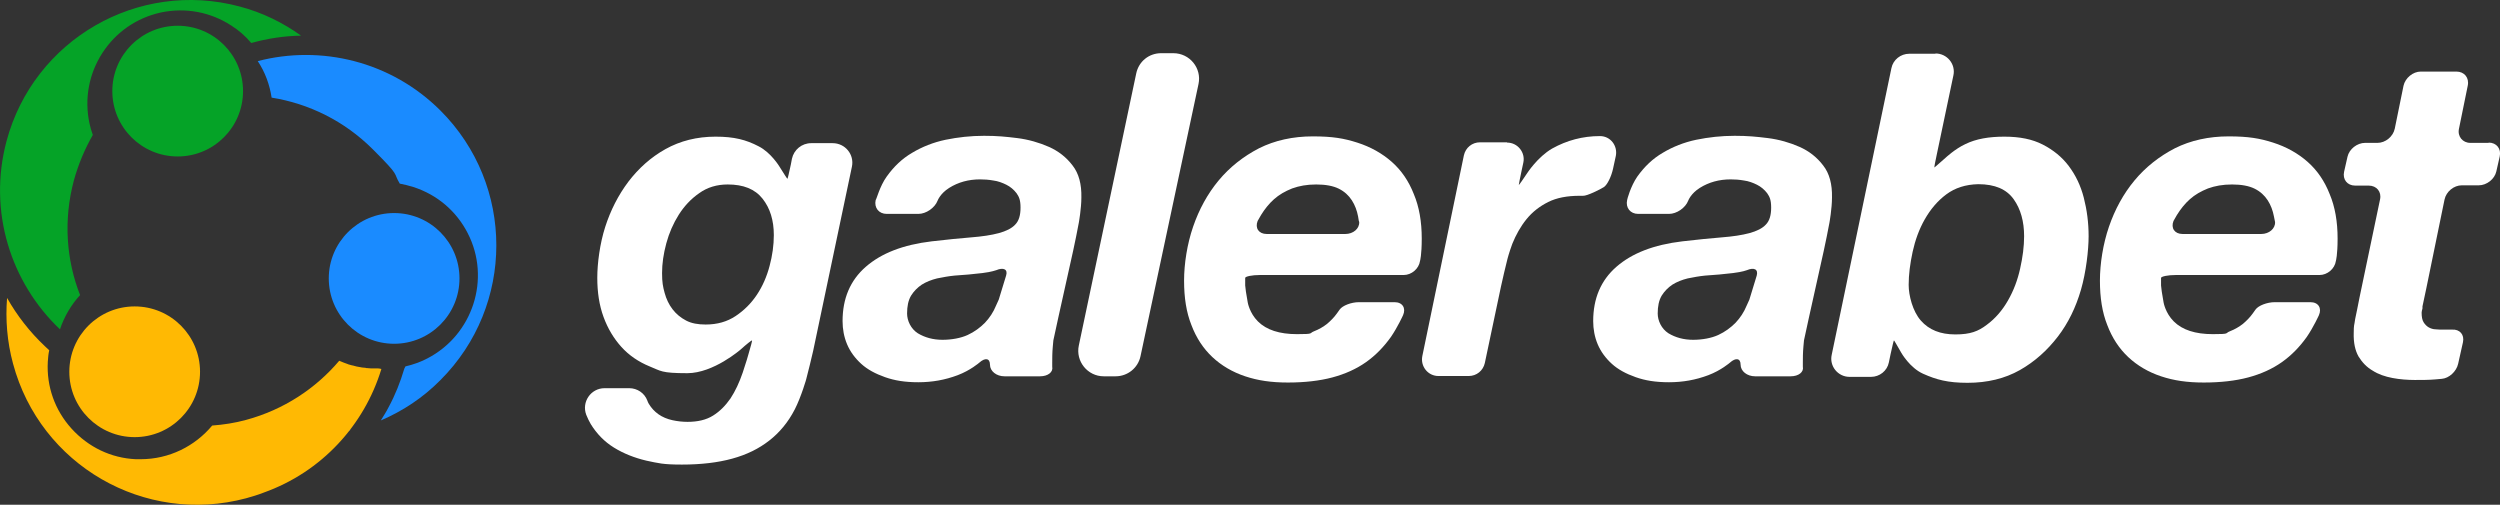
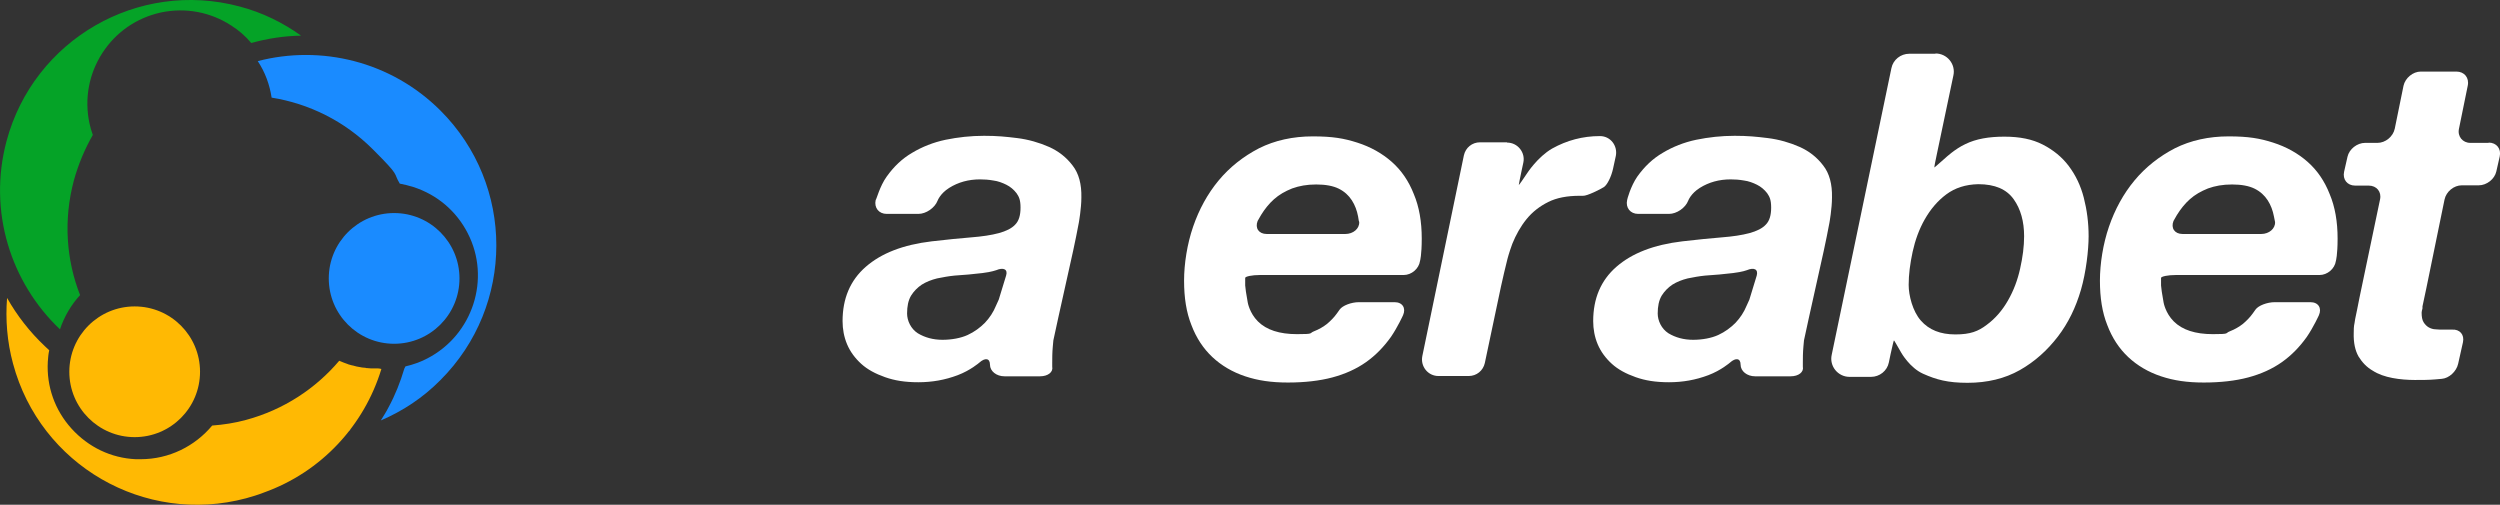
<svg xmlns="http://www.w3.org/2000/svg" id="Camada_1" version="1.1" viewBox="0 0 883.6 178.4">
  <rect x="0" y="0" width="883.6" height="178.4" fill="#333333" stroke="none" />
  <defs>
    <style>
      .st0 {
        fill: #fff;
      }

      .st1 {
        fill: #1a8bff;
      }

      .st2 {
        fill: #ffb903;
      }

      .st3 {
        fill: #05a327;
      }
    </style>
  </defs>
  <g>
    <path class="st1" d="M123.5,152.2c.2-.2.3-.4.5-.6-.3.2-.6.5-.9.7,0,0,.3,0,.4,0Z" />
    <path class="st1" d="M155.7,39.1c-17.5-17.5-42.3-23.3-64.6-17.5,2.6,3.9,4.2,8.3,4.9,12.9,13.1,2.1,25.7,8.2,35.8,18.3s6.9,7.8,9.5,12.1c1.6.3,3.2.7,4.8,1.2,8.4,2.7,15.2,8.5,19.2,16.3,8.3,16.1,1.8,36-14.3,44.3-2.5,1.3-5.1,2.2-7.7,2.8-.1.3-.3.5-.4.8-1.4,4.7-3.2,9.3-5.6,13.7-.8,1.6-1.8,3.1-2.7,4.6,7.7-3.3,14.9-8,21.1-14.3,26.3-26.3,26.3-68.9,0-95.2Z" />
    <circle class="st1" cx="139.3" cy="98.4" r="23.1" />
  </g>
  <g>
-     <circle class="st3" cx="62.8" cy="32.2" r="23.1" />
    <path class="st3" d="M84.7,2.3C48.8-7.3,11.9,14,2.3,49.9c-6.6,24.8,1.5,50,18.9,66.5,1.5-4.5,3.9-8.6,7.1-12.1-4.9-12.5-5.9-26.6-2.2-40.5,1.6-5.8,3.9-11.2,6.7-16.1-.5-1.4-.9-2.8-1.2-4.2-1.8-8.6-.2-17.4,4.6-24.8,4.8-7.4,12.1-12.4,20.7-14.3,8.6-1.8,17.4-.2,24.8,4.6,2.7,1.7,5.1,3.8,7.1,6.2,5.7-1.6,11.6-2.5,17.6-2.6-6.4-4.6-13.7-8.2-21.7-10.3Z" />
  </g>
  <g>
    <circle class="st2" cx="47.6" cy="131.4" r="23.1" />
    <path class="st2" d="M133.2,130.2h-2.2c-.4,0-.8-.1-1.2-.1s-.4,0-.6-.1c-.4,0-.8-.1-1.1-.1s-.4-.1-.6-.1c-.4-.1-.7-.1-1.1-.2-.2,0-.4-.1-.5-.1-.4-.1-.7-.2-1.1-.3-.2,0-.3-.1-.5-.1-.4-.1-.7-.2-1.1-.3-.2-.1-.3-.1-.5-.2-.4-.1-.7-.3-1.1-.4-.2-.1-.3-.1-.5-.2-.4-.2-.8-.3-1.2-.5-8.3,9.8-19.6,17.3-32.9,20.9-4,1.1-8,1.7-12,2-6.1,7.3-15.2,11.9-25.3,11.9h-1.7c-8.8-.4-16.8-4.3-22.7-10.8-5.9-6.5-8.9-14.9-8.4-23.7.1-1.4.2-2.7.5-4h0l-1.6-1.5c-5.3-5-9.8-10.8-13.3-17-.6,7.6,0,15.4,2.1,23.2,9.6,35.9,46.5,57.2,82.4,47.6,2.1-.6,4.2-1.2,6.2-2h0c20.5-7.3,35.6-23.9,41.6-43.7-.7-.2-1.1-.2-1.6-.2Z" />
  </g>
  <g>
-     <path class="st0" d="M280.9,144.7c-2.3,4.5-5.4,8.2-9,11-3.7,2.9-8,5-13.1,6.4s-11,2.1-17.8,2.1-8.3-.5-12.6-1.4c-4.2-1-8-2.5-11.4-4.6s-6.1-4.9-8.2-8.3c-.6-1-1.1-2.1-1.6-3.3-1.7-4.5,1.6-9.4,6.5-9.4h8.7c2.8,0,5.4,1.7,6.4,4.4.1.4.3.7.5,1.1.9,1.5,2,2.7,3.4,3.7s3.1,1.7,4.9,2.1c1.8.4,3.6.6,5.4.6,3.6,0,6.6-.7,9-2.2s4.4-3.5,6.2-6.1c1.7-2.6,3.1-5.6,4.3-9.1,1.2-3.5,2-6.4,2-6.4.8-2.7,1.4-4.9,1.3-5s-1.9,1.3-4,3.2c0,0-9.6,8.4-18.9,8.4s-9.3-.8-13.3-2.4c-3.9-1.6-7.3-3.9-10-6.9s-4.8-6.5-6.3-10.6-2.2-8.7-2.2-13.8.9-12.1,2.8-18,4.6-11.2,8.2-16c3.6-4.7,7.9-8.6,13.1-11.5s11.1-4.4,17.7-4.4,10.8,1.1,15.2,3.4c4.4,2.2,7.4,7.2,7.4,7.2,1.5,2.4,2.7,4.3,2.8,4.3s.6-2.2,1.2-5l.4-2.1c.7-3.2,3.5-5.5,6.8-5.5h7.6c4.4,0,7.7,4,6.8,8.3l-13.7,65.1c-.6,2.7-1.7,7.1-2.4,9.8.1-.2-1.8,6.4-4.1,10.9ZM247.1,68.3c-2.9,2-5.3,4.6-7.2,7.6-1.9,3-3.4,6.4-4.4,10.1-1,3.7-1.5,7.2-1.5,10.5s.3,4.8.9,7,1.5,4.1,2.8,5.8,2.9,3,4.8,4,4.2,1.4,6.9,1.4c4.1,0,7.6-1,10.6-3s5.5-4.5,7.5-7.5,3.5-6.4,4.5-10.2c1-3.7,1.5-7.4,1.5-10.9,0-5.2-1.3-9.5-4-12.9s-6.8-5-12.3-5c-3.8,0-7.2,1-10.1,3.1Z" />
    <path class="st0" d="M313.4,62.4c2.5-3.5,5.4-6.3,9-8.4,3.5-2.1,7.5-3.7,11.8-4.6,4.4-.9,8.9-1.4,13.6-1.4s7.6.3,11.7.8c4,.5,7.8,1.6,11.2,3.1,3.4,1.5,6.2,3.7,8.4,6.6,2.2,2.8,3.2,6.6,3.1,11.3,0,3.9-.9,8.9-.9,8.9-.5,2.7-1.4,7.2-2,9.9l-5.2,23.4c-.6,2.7-1.4,6.4-1.8,8.3l-.2,2.2c-.2,2.2-.2,4.1-.2,5.7v1.4c.4,1.9-1.5,3.4-4.3,3.4h-12.6c-2.8,0-5.1-1.8-5.1-4.1s-1.7-2.6-3.8-.7c0,0-3.1,2.7-7.6,4.4s-9.1,2.5-13.9,2.5-8.4-.6-11.8-1.8-6.2-2.7-8.4-4.7c-2.2-2-3.9-4.3-5-6.9-1.1-2.6-1.6-5.4-1.6-8.2,0-8,2.7-14.4,8.2-19.2s13.2-7.8,23.3-9c5.3-.6,10-1.1,13.9-1.4,3.9-.3,7.2-.8,9.8-1.5,2.6-.7,4.6-1.7,5.8-3,1.3-1.3,1.9-3.3,1.9-6s-.5-3.8-1.4-5.1c-1-1.3-2.2-2.3-3.6-3s-3-1.3-4.6-1.5c-1.7-.3-3.2-.4-4.7-.4-4.1,0-7.7,1-10.9,3-3.2,2-4.1,4.5-4.1,4.5-1,2.6-4.1,4.7-6.8,4.7h-11.2c-2.8,0-4.5-2.2-3.9-4.9.3-.2,1.4-4.8,3.9-8.3ZM347.3,96.5c-3.3.4-6.6.7-9.9.9-2.1.2-4.2.6-6.2,1-2,.5-3.8,1.2-5.4,2.2-1.5,1-2.8,2.3-3.8,3.9-1,1.7-1.4,3.8-1.4,6.3s1.3,5.4,3.8,7c2.5,1.5,5.4,2.3,8.7,2.3s6.5-.6,8.9-1.7c2.4-1.1,4.4-2.6,6.1-4.3,1.7-1.8,3-3.8,3.9-6l1-2.2c.8-2.5,1.9-6.3,2.6-8.5s-.9-3-3.5-1.9c-.1,0-1.5.6-4.8,1Z" />
-     <path class="st0" d="M423.6,29.7l-20.5,96.2c-.9,4.2-4.6,7.1-8.8,7.1h-4.2c-5.7,0-10-5.3-8.8-10.9l20.3-96.2c.9-4.2,4.5-7.1,8.8-7.1h4.3c5.8,0,10.1,5.3,8.9,10.9Z" />
    <path class="st0" d="M440.1,98.6v2.3c0,.6.4,3.3.9,6,0,0,.6,3.7,3.6,6.7s7.6,4.5,13.8,4.5,4.2-.3,6-1,3.3-1.6,4.6-2.6c1.3-1.1,2.5-2.3,3.5-3.7l1-1.4c1-1.4,4.1-2.6,6.8-2.6h12.6c2.8,0,4.1,2.1,3,4.6,0,0-1.9,4.2-4.3,7.7-2.5,3.5-5.4,6.5-8.8,8.9-3.4,2.4-7.4,4.2-11.9,5.4s-9.8,1.8-15.7,1.8-10.6-.7-15.1-2.2-8.4-3.8-11.6-6.8c-3.2-3-5.7-6.8-7.4-11.3-1.8-4.5-2.6-9.7-2.6-15.7s1.1-13,3.2-19.1c2.1-6.1,5.1-11.6,9-16.3s8.7-8.5,14.3-11.4c5.6-2.8,12-4.2,19-4.2s11,.7,15.7,2.2,8.8,3.8,12.2,6.8,6,6.8,7.8,11.4c1.9,4.5,2.8,9.8,2.8,15.7s-.6,7.9-.6,7.9c-.4,2.8-3,5-5.8,5h-50.8c-2.8,0-5.1.5-5.2,1v.4ZM480,76.5c-.4-2.1-1.1-4-2.2-5.7-1.1-1.7-2.6-3.1-4.6-4.1s-4.7-1.5-8-1.5-6,.5-8.5,1.4c-2.5,1-4.6,2.2-6.4,3.8s-3.3,3.5-4.6,5.6l-1.2,2.1c-1,2.5.4,4.6,3.2,4.6h27.8c2.8,0,5-1.9,4.9-4.2q-.1,0-.4-2Z" />
    <path class="st0" d="M532.7,50.4c3.7,0,6.5,3.5,5.7,7.1l-.6,2.8c-.6,2.7-1,5-1,5.1,0,.1,1.4-1.8,2.9-4.1,0,0,3.7-5.8,8.9-8.8,5.2-2.9,10.8-4.4,16.9-4.4h0c3.7,0,6.3,3.4,5.6,7l-1,4.6c-.6,2.7-2,5.6-3.2,6.4s-6,3.2-7.4,3.1h-1.2c-4.4,0-8.1.7-11.1,2.2s-5.6,3.5-7.7,6.1c-2.1,2.6-3.7,5.5-5,8.7-1.2,3.3-1.7,5.3-1.7,5.3-.7,2.7-1.7,7.1-2.3,9.8l-5.7,27c-.6,2.7-2.9,4.6-5.7,4.6h-10.7c-3.7,0-6.4-3.4-5.7-7l14.7-71c.6-2.7,2.9-4.6,5.7-4.6h9.5Z" />
    <path class="st0" d="M578.7,62.4c2.5-3.5,5.4-6.3,9-8.4,3.5-2.1,7.5-3.7,11.8-4.6,4.4-.9,8.9-1.4,13.6-1.4s7.6.3,11.7.8c4,.5,7.8,1.6,11.2,3.1s6.2,3.7,8.4,6.6c2.2,2.8,3.2,6.6,3.1,11.3,0,3.9-.9,8.9-.9,8.9-.5,2.7-1.4,7.2-2,9.9l-5.2,23.4c-.6,2.7-1.4,6.4-1.8,8.3l-.2,2.2c-.2,2.2-.2,4.1-.2,5.7v1.4c.4,1.9-1.5,3.4-4.3,3.4h-12.6c-2.8,0-5.1-1.8-5.1-4.1s-1.7-2.6-3.8-.7c0,0-3.1,2.7-7.6,4.4s-9.1,2.5-13.9,2.5-8.4-.6-11.8-1.8c-3.4-1.2-6.2-2.7-8.4-4.7s-3.9-4.3-5-6.9c-1.1-2.6-1.6-5.4-1.6-8.2,0-8,2.7-14.4,8.2-19.2s13.2-7.8,23.3-9c5.3-.6,10-1.1,13.9-1.4,3.9-.3,7.2-.8,9.8-1.5s4.6-1.7,5.8-3c1.3-1.3,1.9-3.3,1.9-6s-.5-3.8-1.4-5.1c-1-1.3-2.2-2.3-3.6-3-1.4-.7-3-1.3-4.6-1.5-1.7-.3-3.2-.4-4.7-.4-4.1,0-7.7,1-10.9,3s-4.1,4.5-4.1,4.5c-1,2.6-4.1,4.7-6.8,4.7h-10.9c-2.8,0-4.5-2.2-3.9-4.9,0-.2,1.2-4.8,3.6-8.3ZM612.6,96.5c-3.3.4-6.6.7-9.9.9-2.1.2-4.2.6-6.2,1-2,.5-3.8,1.2-5.4,2.2-1.5,1-2.8,2.3-3.8,3.9-1,1.7-1.4,3.8-1.4,6.3s1.3,5.4,3.8,7c2.5,1.5,5.4,2.3,8.7,2.3s6.5-.6,8.9-1.7c2.4-1.1,4.4-2.6,6.1-4.3,1.7-1.8,3-3.8,3.9-6l1-2.2c.8-2.5,1.9-6.3,2.6-8.5.6-2.2-.9-3-3.5-1.9,0,0-1.5.6-4.8,1Z" />
    <path class="st0" d="M684.1,18.9c4.1,0,7.2,3.8,6.3,7.8l-5.8,27.6c-.6,2.7-1,4.9-.9,4.9s1.8-1.6,3.9-3.4c0,0,3.4-3.2,7.1-4.9,3.7-1.8,8.2-2.6,13.7-2.6s9.9.9,13.6,2.8c3.7,1.9,6.8,4.4,9.2,7.6,2.4,3.2,4.2,6.9,5.3,11.2s1.7,8.8,1.7,13.6-.9,12.7-2.7,18.9-4.5,11.8-8.2,16.6-8.1,8.8-13.4,11.8c-5.3,3-11.5,4.5-18.5,4.5s-11-1.1-15.7-3.2c-4.7-2.1-7.7-7.4-7.7-7.4-1.4-2.4-2.5-4.4-2.6-4.4s-.6,2.2-1.2,4.9l-.6,2.9c-.6,3-3.3,5.1-6.3,5.1h-7.6c-4.1,0-7.2-3.8-6.3-7.8l21.1-101.3c.6-3,3.3-5.1,6.3-5.1h9.3ZM687.9,68.7c-3.1,2.3-5.6,5.3-7.6,8.8s-3.4,7.4-4.3,11.5c-.9,4.2-1.4,8-1.4,11.7s1.4,9.3,4.3,12.6c2.9,3.3,6.9,4.9,12.2,4.9s8.1-1.1,11.1-3.4c3-2.2,5.5-5.1,7.5-8.6s3.4-7.2,4.3-11.3c.9-4,1.4-7.8,1.4-11.4,0-5.2-1.2-9.6-3.7-13.1s-6.6-5.3-12.5-5.3c-4.5.1-8.2,1.3-11.3,3.6Z" />
    <path class="st0" d="M763.8,98.6v2.3c0,.6.4,3.3.9,6,0,0,.6,3.7,3.6,6.7s7.6,4.5,13.8,4.5,4.2-.3,6-1,3.3-1.6,4.6-2.6c1.3-1.1,2.5-2.3,3.5-3.7l1-1.4c1-1.4,4.1-2.6,6.8-2.6h12.6c2.8,0,4.1,2.1,3,4.6,0,0-1.9,4.2-4.3,7.7-2.5,3.5-5.4,6.5-8.8,8.9-3.4,2.4-7.4,4.2-11.9,5.4s-9.8,1.8-15.7,1.8-10.6-.7-15.1-2.2-8.4-3.8-11.6-6.8c-3.2-3-5.7-6.8-7.4-11.3-1.8-4.5-2.6-9.7-2.6-15.7s1.1-13,3.2-19.1c2.1-6.1,5.1-11.6,9-16.3s8.7-8.5,14.3-11.4c5.6-2.8,12-4.2,19-4.2s11,.7,15.7,2.2,8.8,3.8,12.2,6.8,6,6.8,7.8,11.4c1.9,4.5,2.8,9.8,2.8,15.7s-.6,7.9-.6,7.9c-.4,2.8-3,5-5.8,5h-50.8c-2.8,0-5.1.5-5.2,1v.4ZM803.7,76.5c-.4-2.1-1.1-4-2.2-5.7-1.1-1.7-2.6-3.1-4.6-4.1s-4.7-1.5-8-1.5-6,.5-8.5,1.4c-2.5,1-4.6,2.2-6.4,3.8-1.8,1.6-3.3,3.5-4.6,5.6l-1.2,2.1c-1,2.5.4,4.6,3.2,4.6h27.8c2.8,0,5-1.9,4.9-4.2q0,0-.4-2Z" />
    <path class="st0" d="M879.6,50.4c2.8,0,4.5,2.2,3.9,4.9l-1.2,5.3c-.6,2.7-3.4,4.9-6.2,4.9h-6c-2.8,0-5.5,2.2-6.1,5l-6.4,31.2c-.6,2.7-1.2,5.7-1.4,6.6v.7c-.2.7-.3,1.2-.3,1.5,0,1.5.2,2.6.7,3.4.5.8,1.1,1.4,1.8,1.8.7.4,1.6.7,2.5.7.9.1,1.8.1,2.6.1h3.1c2.8-.2,4.5,1.8,3.9,4.5l-1.7,7.6c-.6,2.7-3.2,5.1-5.8,5.3l-2.3.2c-2.3.2-4.7.2-7.2.2s-5.3-.2-7.9-.7c-2.6-.5-5-1.3-7-2.6-2.1-1.2-3.7-2.9-5-5-1.2-2.1-1.8-4.9-1.7-8.3,0-1.1,0-2.3.3-3.6l.2-1.3c.3-1.6,1.1-5.1,1.6-7.9l7.2-34.4c.6-2.7-1.2-4.9-4-4.9h-4.8c-2.8,0-4.5-2.2-3.9-4.9l1.2-5.3c.6-2.7,3.4-4.9,6.2-4.9h4.4c2.8,0,5.5-2.2,6.1-5l3.1-15.2c.6-2.7,3.3-5,6.1-5h12.6c2.8,0,4.6,2.2,4,5l-3.1,15.2c-.6,2.7,1.3,5,4,5h6.5Z" />
  </g>
</svg>